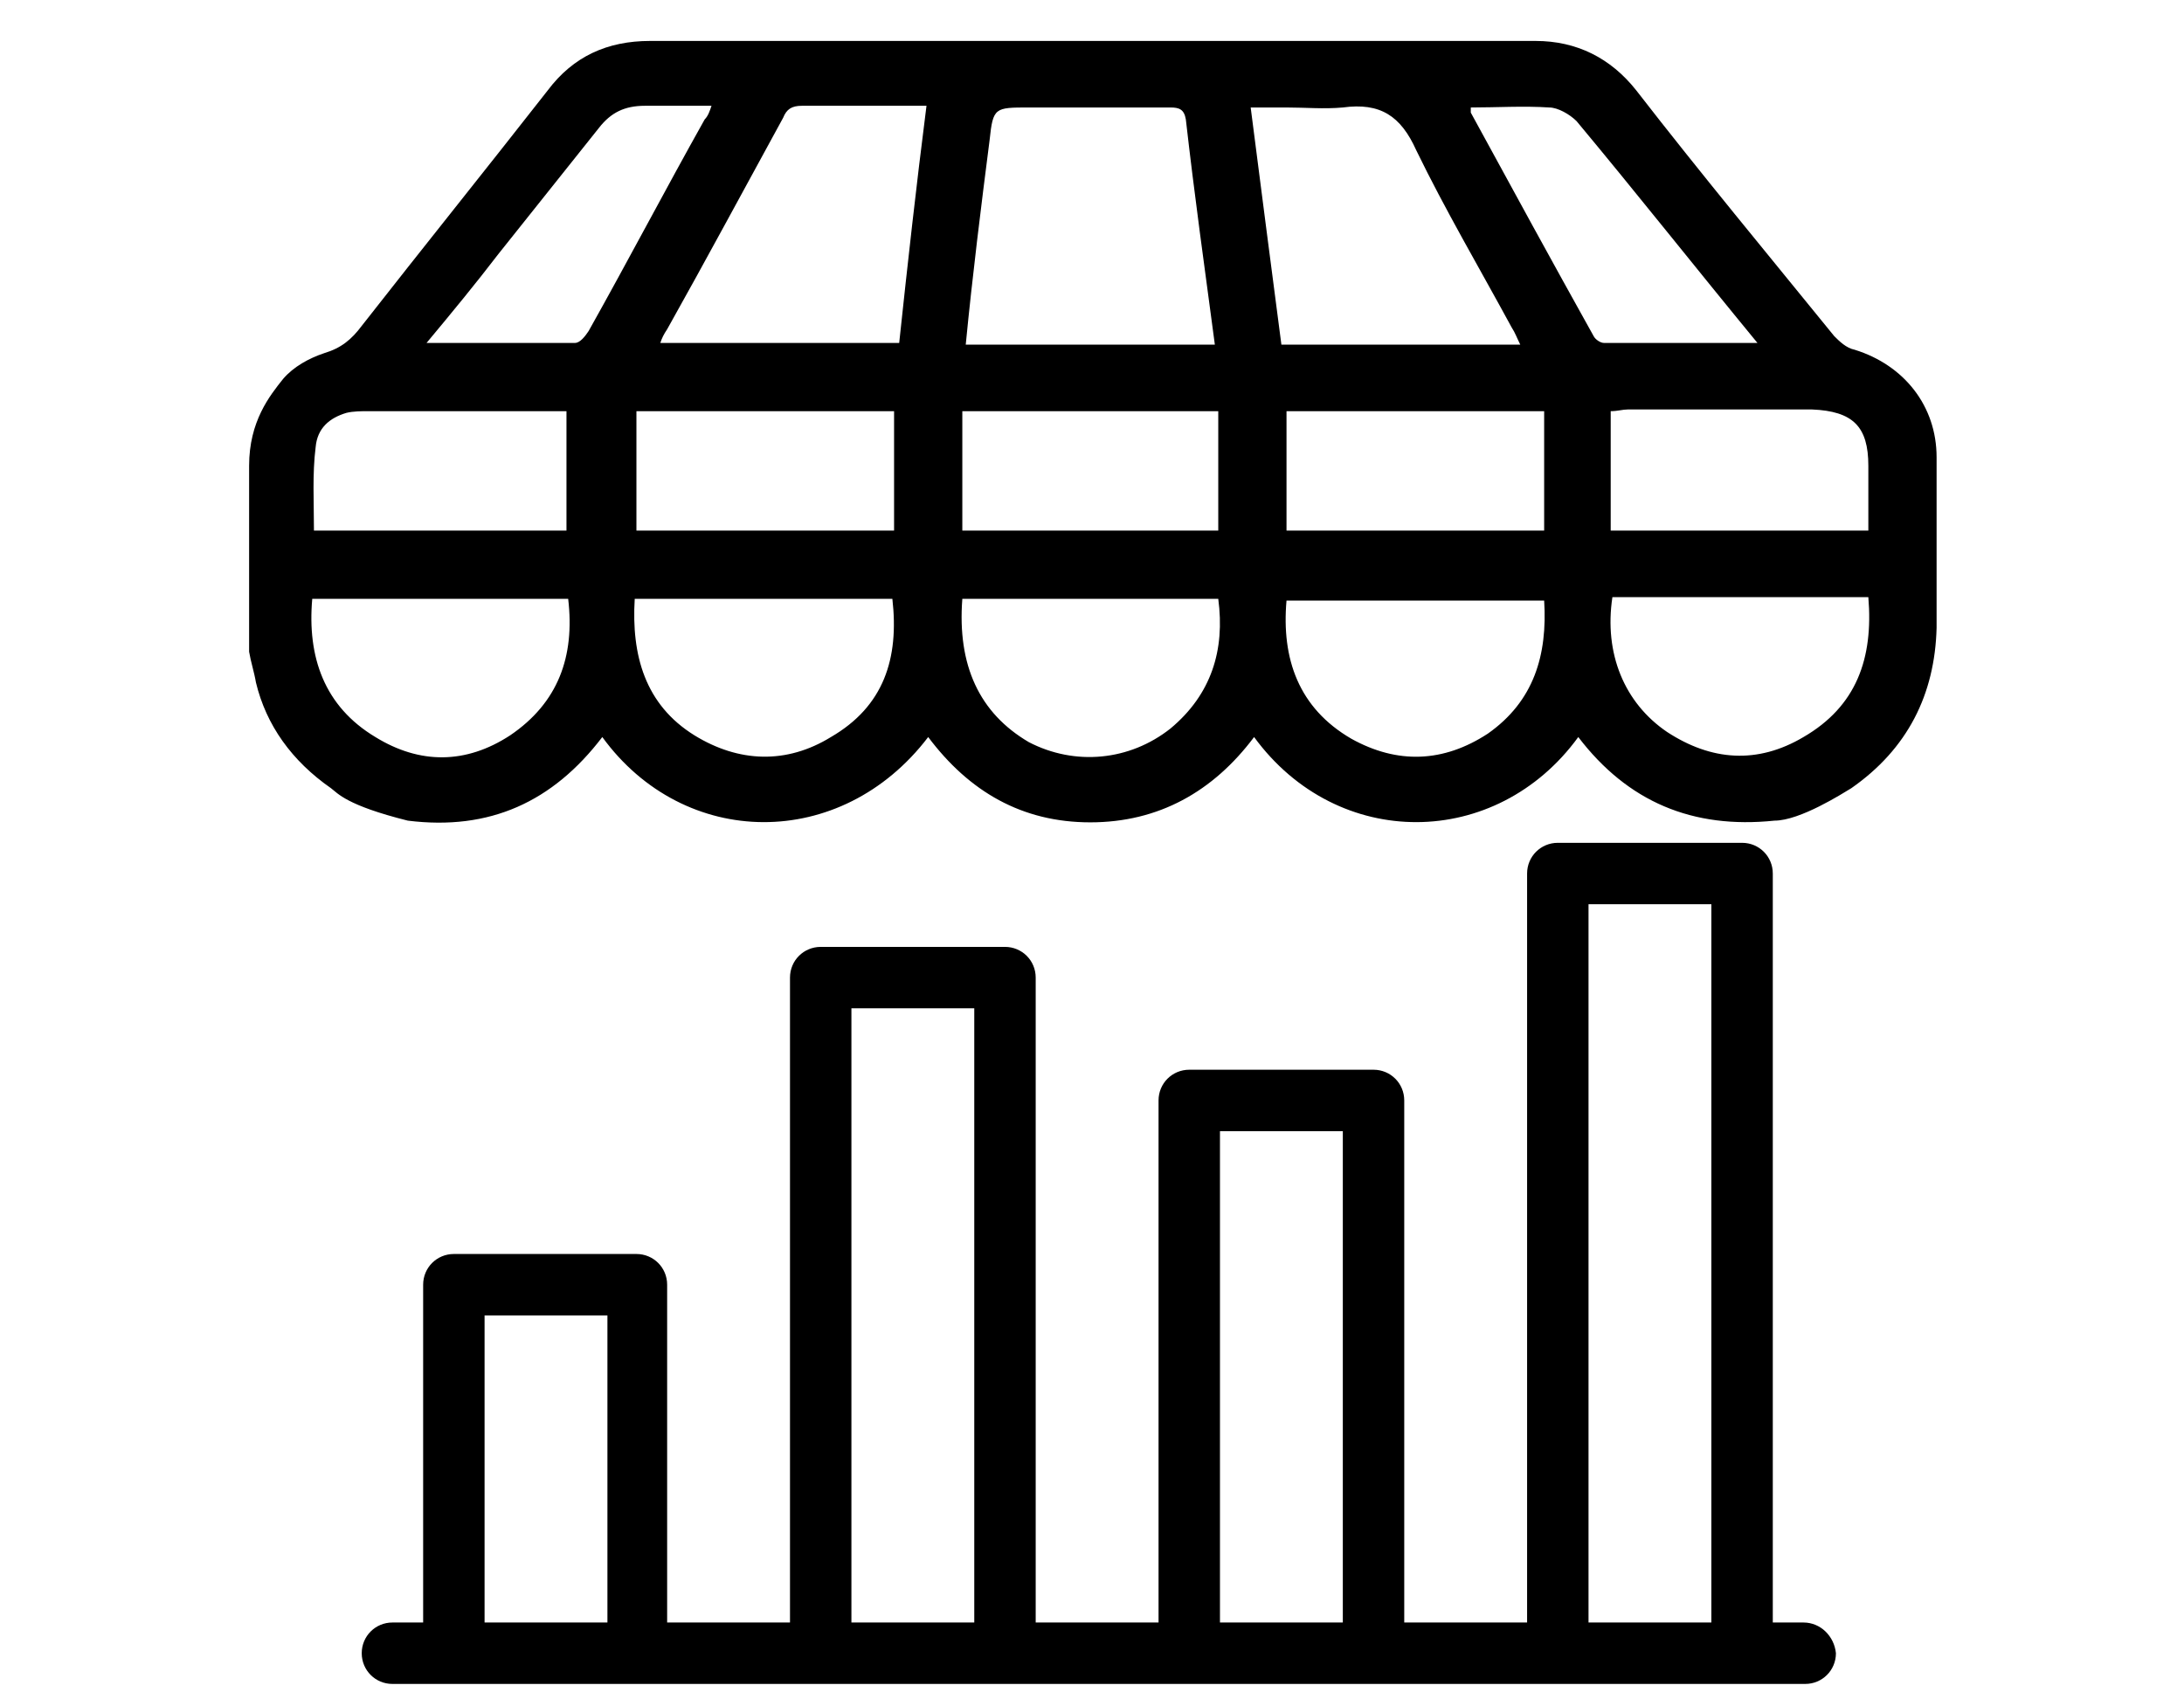
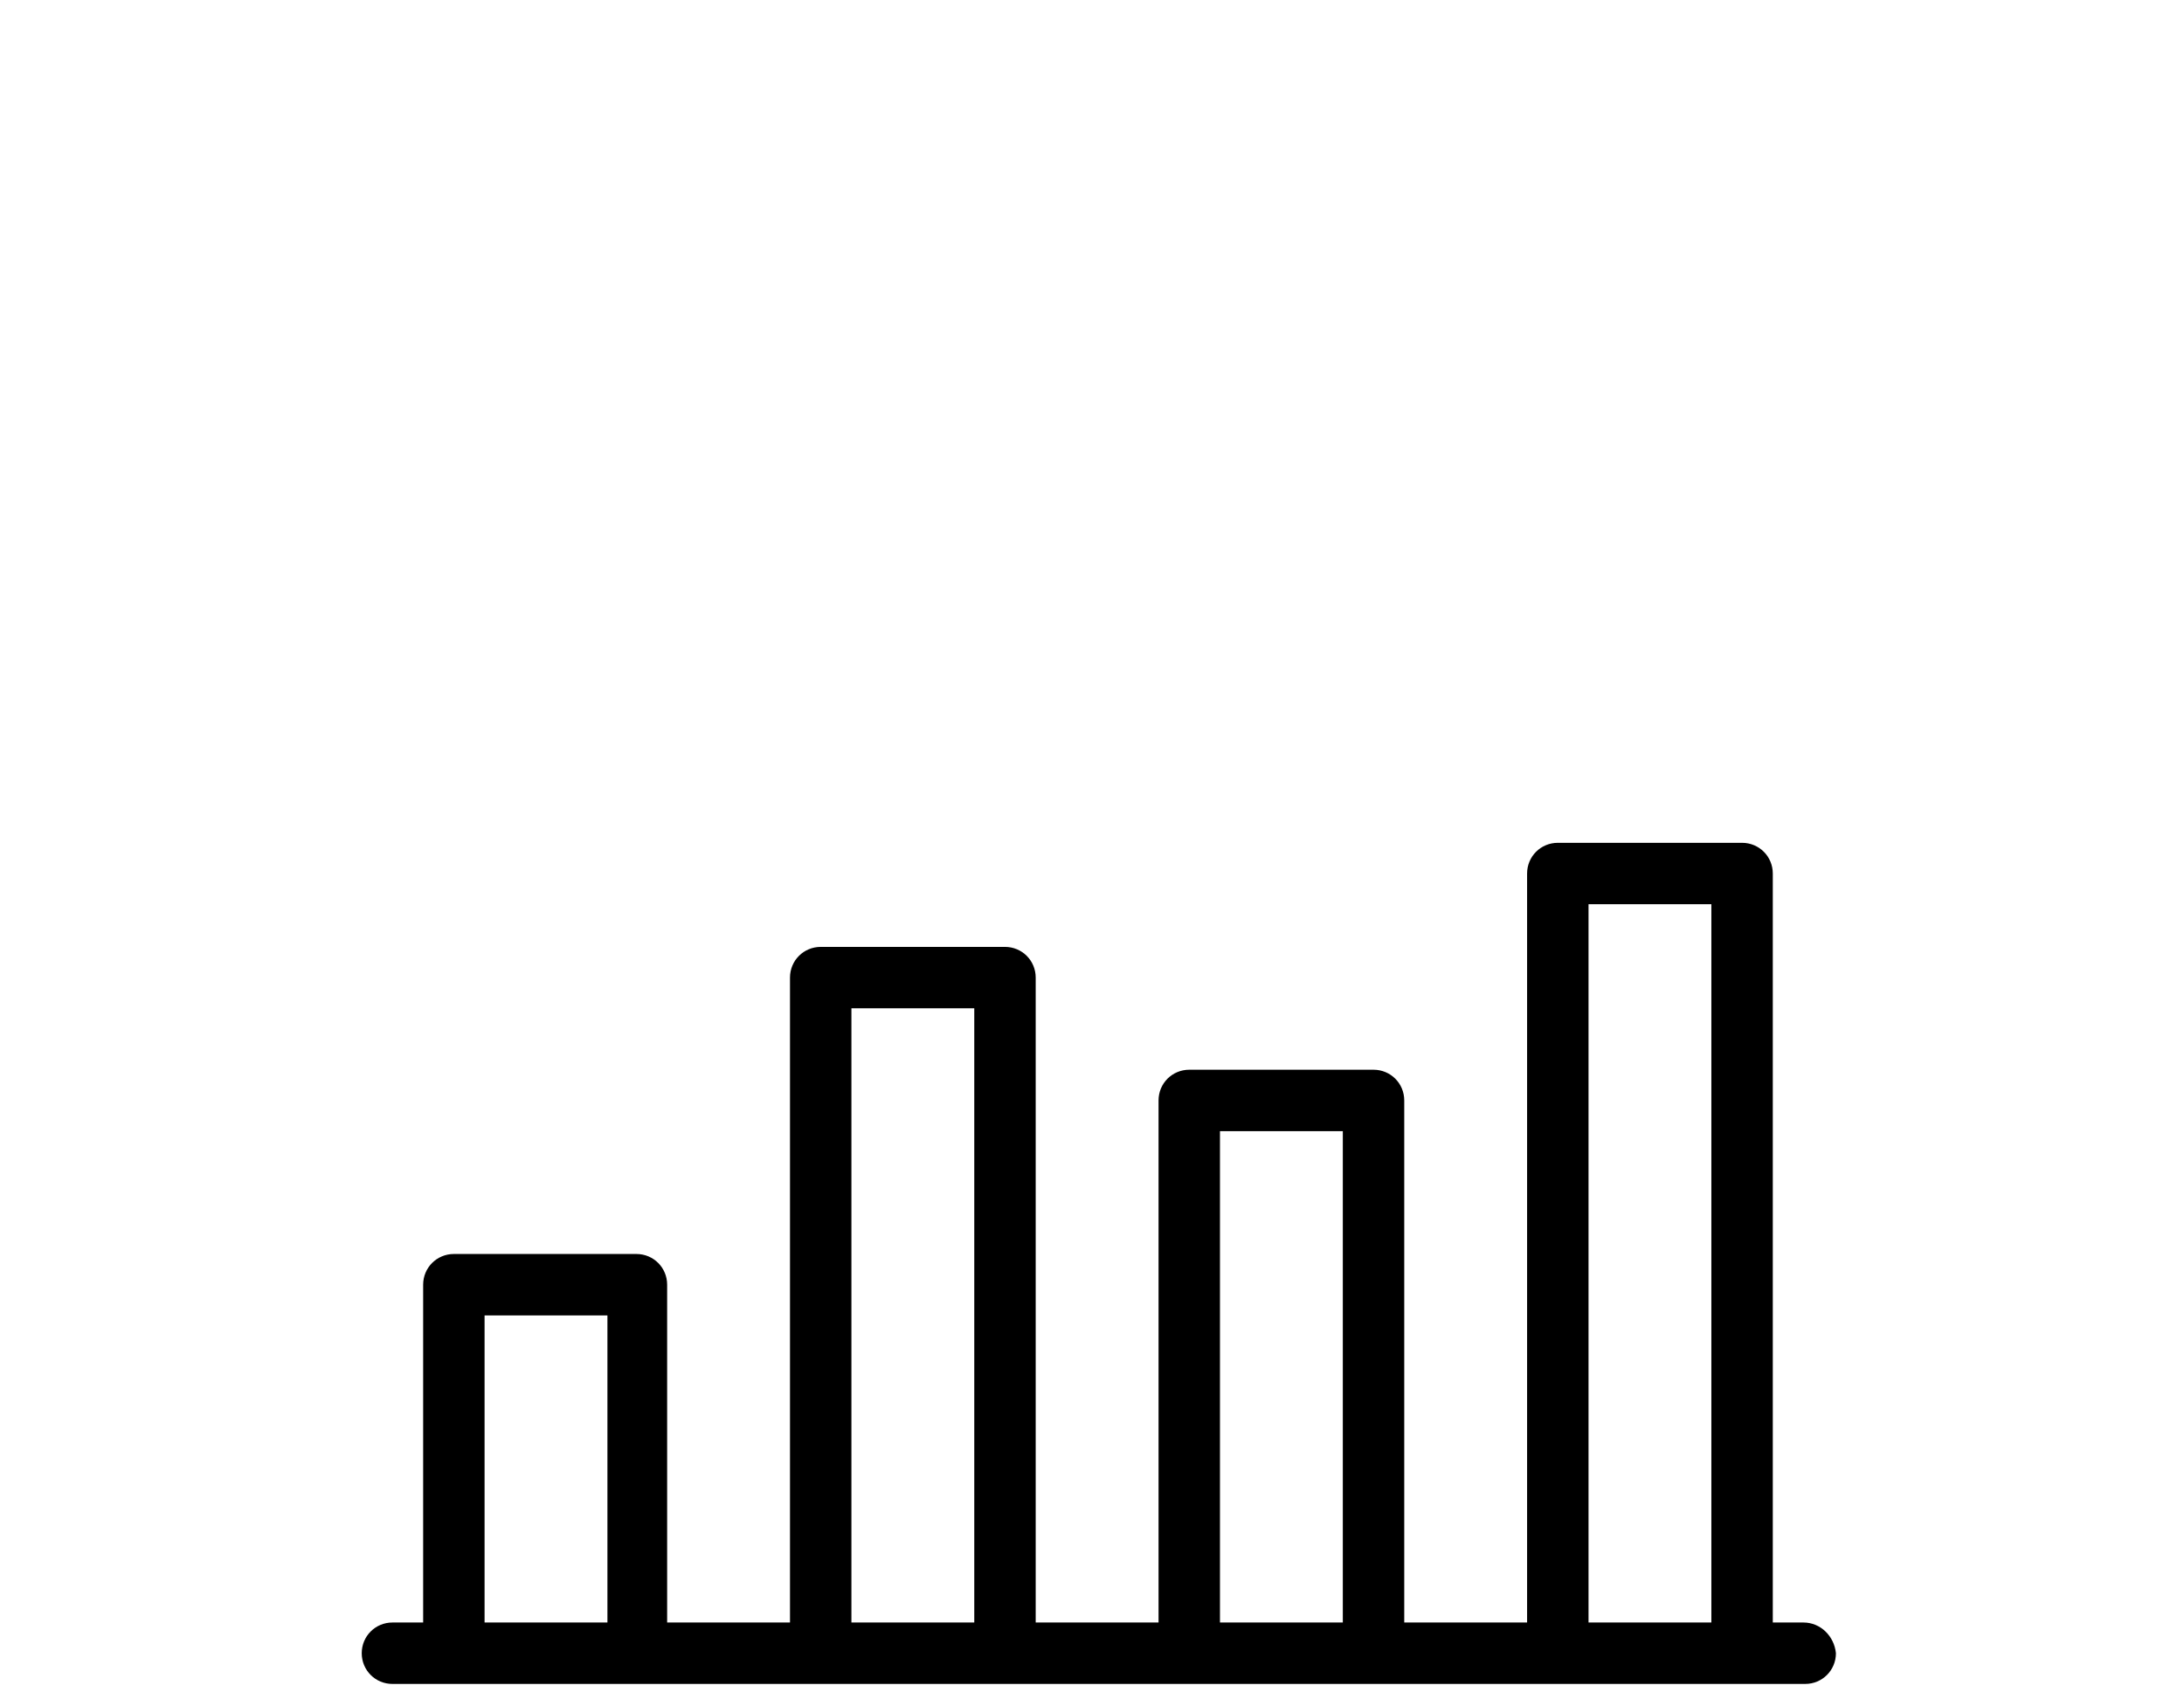
<svg xmlns="http://www.w3.org/2000/svg" version="1.1" id="Layer_1" x="0px" y="0px" viewBox="0 0 128 100" style="enable-background:new 0 0 128 100;" xml:space="preserve">
  <style type="text/css">
	.st0{fill:#1D5CA1;}
</style>
  <g>
    <g>
      <path className="st0" d="M105.7,95.1h-1.8V51.2c0-1-0.8-1.8-1.8-1.8H91.3c-1,0-1.8,0.8-1.8,1.8v43.9h-7.2V64.5c0-1-0.8-1.8-1.8-1.8    H69.7c-1,0-1.8,0.8-1.8,1.8v30.6h-7.2V57.3c0-1-0.8-1.8-1.8-1.8H48.1c-1,0-1.8,0.8-1.8,1.8v37.8h-7.2V75.3c0-1-0.8-1.8-1.8-1.8    H26.6c-1,0-1.8,0.8-1.8,1.8v19.8H23c-1,0-1.8,0.8-1.8,1.8c0,1,0.8,1.8,1.8,1.8h3.6h10.8h10.8h10.8h10.8h10.8h10.8h10.8h3.6    c1,0,1.8-0.8,1.8-1.8C107.5,95.9,106.7,95.1,105.7,95.1z M28.4,95.1v-18h7.2v18H28.4z M49.9,95.1v-36h7.2v36H49.9z M71.5,95.1    V66.3h7.2v28.8H71.5z M93.1,95.1V53h7.2v42.1H93.1z" />
      <g>
-         <path className="st0" d="M19.4,46.2c0.4,0.3,0.9,1,4.5,1.9c4.8,0.6,8.5-1.1,11.4-4.9c4.8,6.6,14,6.7,19.1,0c2.4,3.2,5.5,5,9.5,5     c4,0,7.2-1.8,9.6-5c4.9,6.7,14.2,6.6,19,0c2.9,3.8,6.7,5.4,11.5,4.9c1.5,0,4-1.6,4.5-1.9c3.3-2.3,4.9-5.5,5-9.4c0-3.3,0-6.6,0-10     c0-3-1.9-5.4-4.8-6.3c-0.5-0.1-0.9-0.5-1.2-0.8c-3.9-4.8-7.8-9.5-11.6-14.4c-1.5-1.9-3.5-2.9-5.9-2.9c-17.3,0-34.6,0-51.9,0     c-2.5,0-4.5,0.9-6,2.9c-3.6,4.6-7.3,9.2-10.9,13.8c-0.6,0.8-1.2,1.3-2.2,1.6c-0.9,0.3-1.8,0.8-2.4,1.5c-0.8,1-2,2.5-2,5.1     c0,4.2,0,6.7,0,10.9c0.1,0.6,0.3,1.2,0.4,1.8C15.6,42.5,17.1,44.6,19.4,46.2z M87.2,43c-2.6,1.7-5.3,1.8-8,0.3     c-3.1-1.8-4.1-4.7-3.8-8.1c5,0,10,0,15.1,0C90.7,38.4,89.9,41.1,87.2,43z M75.4,31.1c0-2.3,0-4.6,0-7c5,0,10,0,15.1,0     c0,2.4,0,4.6,0,7C85.4,31.1,80.4,31.1,75.4,31.1z M105.7,43.2c-2.7,1.6-5.4,1.4-8-0.3c-2.5-1.7-3.7-4.6-3.2-7.9c5,0,9.9,0,15,0     C109.8,38.6,108.8,41.4,105.7,43.2z M109.5,27.3c0,1.3,0,2.5,0,3.8c-5.1,0-10.1,0-15.1,0c0-2.3,0-4.6,0-7c0.4,0,0.7-0.1,1-0.1     c3.6,0,7.2,0,10.8,0C108.6,24.1,109.5,25,109.5,27.3z M90.8,6.3c0.5,0,1.2,0.4,1.6,0.8c3.5,4.2,6.9,8.5,10.6,13c-3.2,0-6.1,0-9,0     c-0.2,0-0.5-0.2-0.6-0.4C91,15.4,88.6,11,86.2,6.6c0-0.1,0-0.2,0-0.3C87.7,6.3,89.3,6.2,90.8,6.3z M75.4,6.3c1.1,0,2.2,0.1,3.3,0     c2.2-0.3,3.4,0.5,4.3,2.5c1.7,3.5,3.7,6.9,5.6,10.4c0.2,0.3,0.3,0.6,0.5,1c-4.7,0-9.3,0-14,0c-0.6-4.6-1.2-9.2-1.8-13.9     C74.1,6.3,74.7,6.3,75.4,6.3z M58,8.2c0.2-1.9,0.3-1.9,2.3-1.9c2.8,0,5.5,0,8.3,0c0.5,0,0.8,0.1,0.9,0.7     c0.5,4.4,1.1,8.7,1.7,13.2c-4.9,0-9.8,0-14.6,0C57,16.1,57.5,12.1,58,8.2z M56.4,24.1c5,0,10,0,15,0c0,2.3,0,4.6,0,7     c-5,0-10,0-15,0C56.4,28.8,56.4,26.5,56.4,24.1z M56.4,35.1c5,0,10,0,15,0c0.4,3-0.4,5.6-2.8,7.6c-2.4,1.9-5.6,2.2-8.3,0.8     C57.4,41.8,56.1,39,56.4,35.1z M48.7,43.2c-2.6,1.6-5.4,1.5-8-0.1c-2.9-1.8-3.7-4.7-3.5-8c5,0,10,0,15.1,0     C52.7,38.6,51.8,41.4,48.7,43.2z M37.3,31.1c0-2.3,0-4.6,0-7c5.1,0,10.1,0,15.1,0c0,2.4,0,4.6,0,7C47.4,31.1,42.3,31.1,37.3,31.1     z M47,6.2c2.4,0,4.8,0,7.3,0c-0.6,4.7-1.1,9.2-1.6,13.9c-4.7,0-9.3,0-14,0c0.1-0.3,0.2-0.5,0.4-0.8c2.3-4.1,4.5-8.2,6.8-12.4     C46.1,6.4,46.4,6.2,47,6.2z M29.2,14.9c2-2.5,3.9-4.9,5.9-7.4c0.7-0.9,1.5-1.3,2.7-1.3c1.3,0,2.5,0,3.9,0     c-0.1,0.3-0.2,0.6-0.4,0.8c-2.3,4.1-4.5,8.3-6.8,12.4c-0.2,0.3-0.5,0.7-0.8,0.7c-2.8,0-5.6,0-8.7,0     C26.5,18.3,27.9,16.6,29.2,14.9z M18.5,26.2c0.1-1.1,0.8-1.7,1.8-2c0.4-0.1,0.9-0.1,1.3-0.1c3.5,0,7.1,0,10.6,0c0.3,0,0.6,0,1,0     c0,2.4,0,4.7,0,7c-5,0-9.9,0-14.8,0C18.4,29.4,18.3,27.8,18.5,26.2z M18.3,35.1c5,0,9.9,0,15,0c0.4,3.4-0.6,6.1-3.4,8     c-2.6,1.7-5.3,1.7-7.9,0.1C19,41.4,18,38.5,18.3,35.1z" />
-       </g>
+         </g>
    </g>
  </g>
</svg>